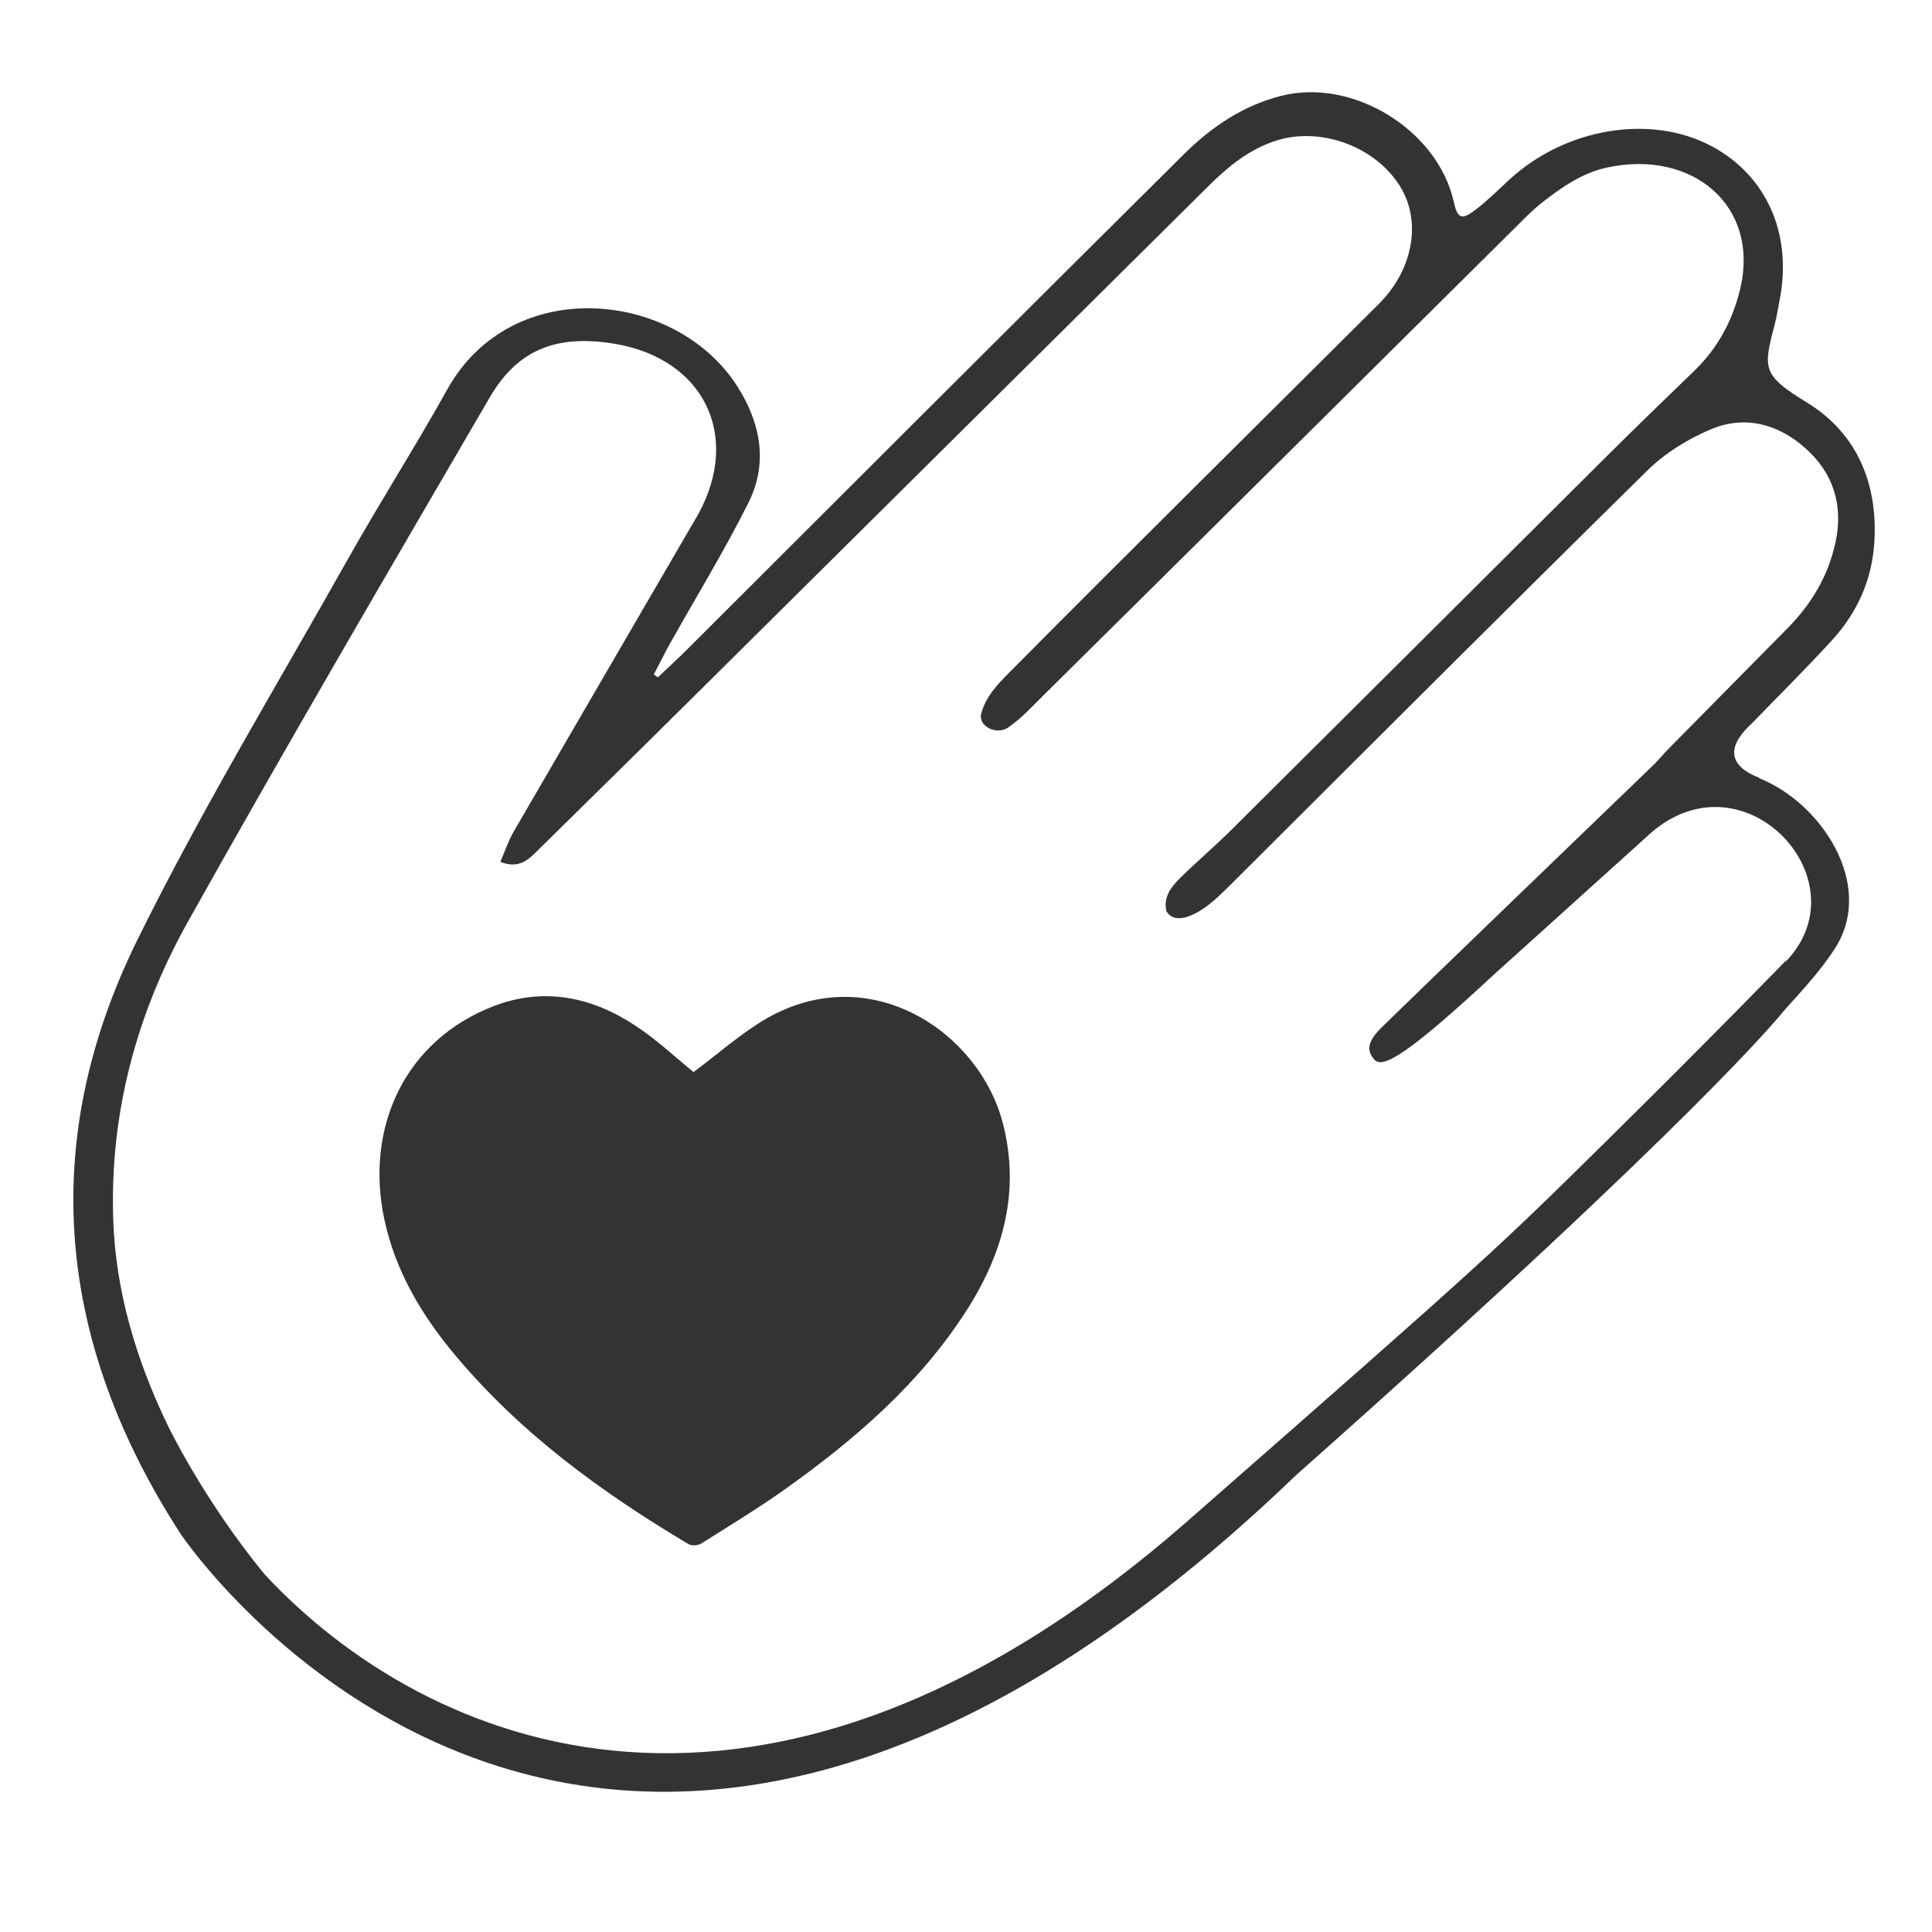
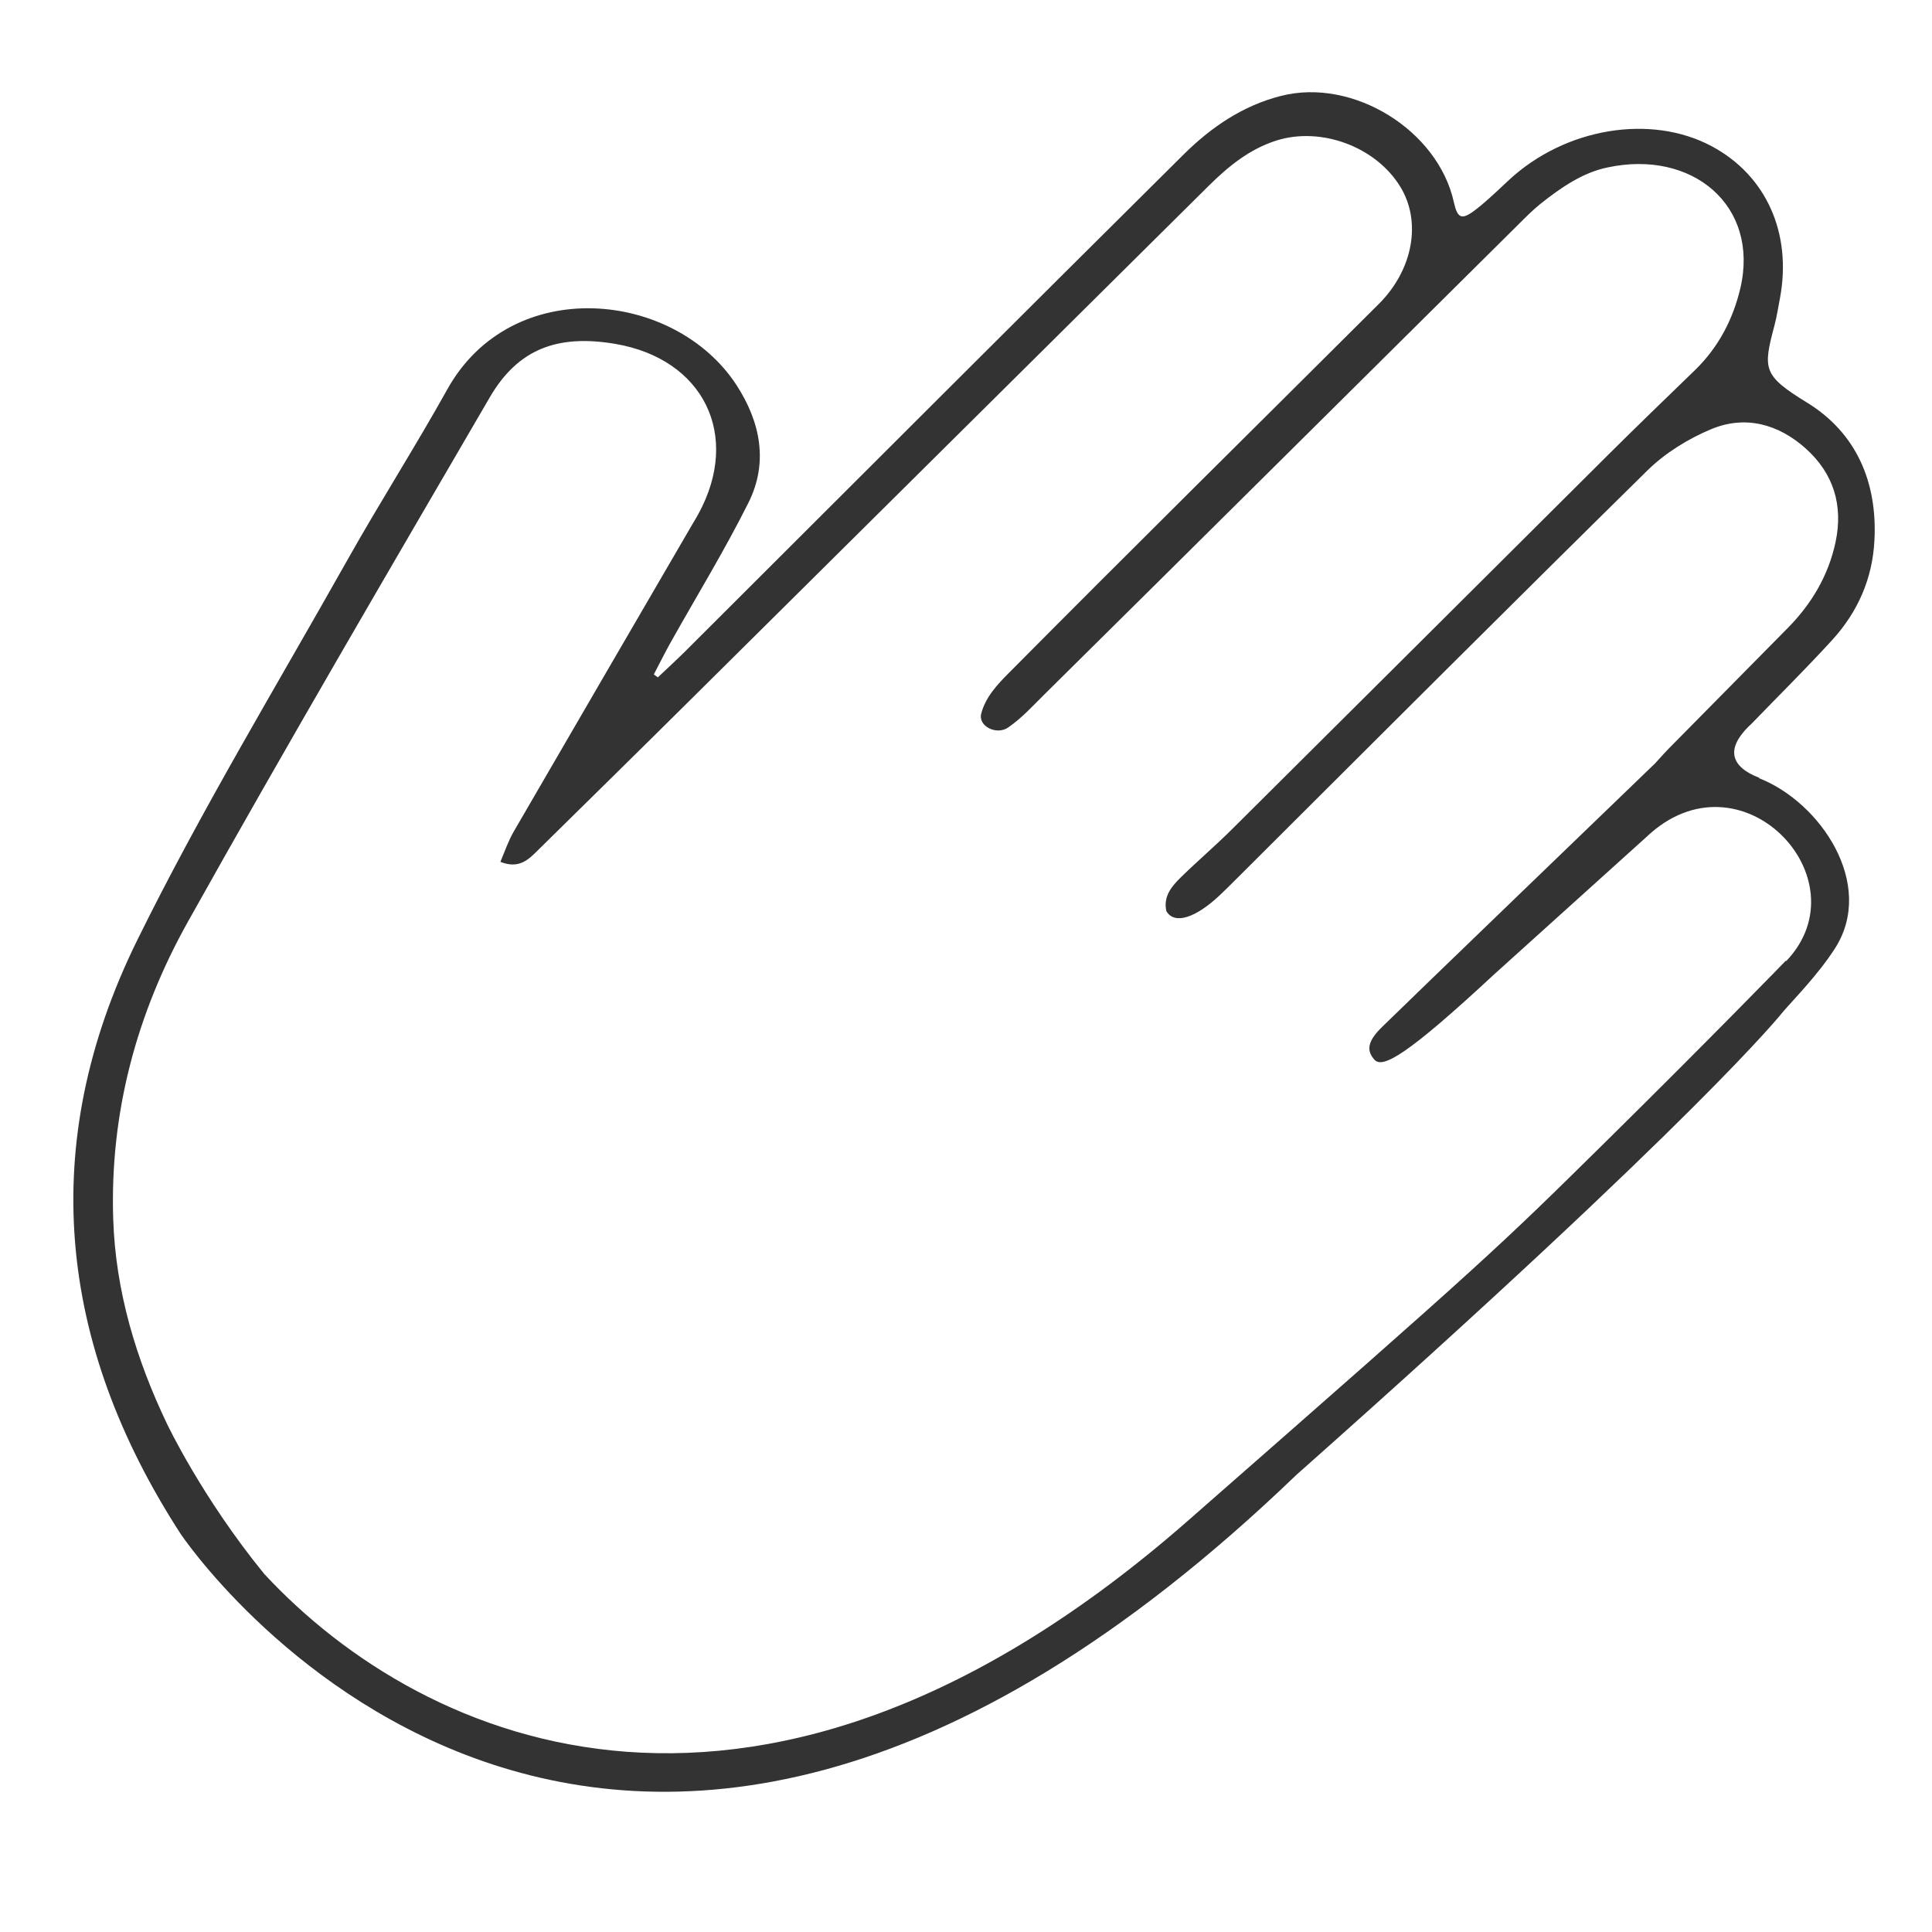
<svg xmlns="http://www.w3.org/2000/svg" id="Layer_1" viewBox="0 0 100 100">
  <defs>
    <style>
      .cls-1 {
        fill: none;
      }

      .cls-2 {
        fill: #333;
      }
    </style>
  </defs>
-   <rect class="cls-1" x="0" width="100" height="100" />
  <path class="cls-2" d="M91.06,40.26c-1.52-.59-1.71-1.51-.55-2.66.04-.04.09-.08.13-.12,1.4-1.45,2.84-2.87,4.2-4.36,1.32-1.45,2.08-3.17,2.18-5.15.16-3.01-.94-5.56-3.47-7.12-2.31-1.42-2.31-1.73-1.7-4.02.12-.46.19-.93.28-1.39.63-3.37-.71-6.36-3.53-7.87-3.16-1.69-7.59-.95-10.5,1.75-.57.53-1.12,1.07-1.73,1.54-.72.55-.93.45-1.12-.4-.82-3.72-5.21-6.44-8.93-5.5-1.99.5-3.64,1.63-5.06,3.04-8.61,8.54-17.18,17.12-25.77,25.69-.47.47-.96.91-1.44,1.37-.07-.05-.14-.1-.21-.15.28-.53.55-1.08.84-1.6,1.36-2.43,2.82-4.81,4.06-7.29,1.04-2.08.62-4.18-.62-6.09-3.2-4.91-11.63-5.75-14.96.21-1.66,2.98-3.5,5.86-5.17,8.83-3.68,6.54-7.58,12.98-10.89,19.7-5.2,10.56-4.12,20.88,2.24,30.71,0,0,21.32,32,57.76-3.04,21.02-18.65,25.18-23.96,25.18-23.96.59-.69,1.82-1.92,2.71-3.31,2.1-3.31-.77-7.55-3.94-8.79ZM92.43,49.73s-3.79,3.91-9.15,9.2c-5.84,5.76-6.17,6.09-21.79,19.78-22,19.28-39.51,11.7-47.81,2.76-3.22-3.94-5.03-7.76-5.03-7.76-1.61-3.36-2.67-6.89-2.79-10.61-.18-5.49,1.21-10.64,3.86-15.38,5.1-9.12,10.38-18.14,15.64-27.17,1.45-2.48,3.49-3.26,6.49-2.75,4.57.78,6.51,4.73,4.31,8.78-.11.21-.24.41-.36.62-3.08,5.29-6.15,10.57-9.22,15.86-.28.49-.46,1.03-.68,1.55.96.38,1.45-.11,1.94-.6,2.67-2.63,5.34-5.25,8-7.89,8.91-8.83,17.81-17.67,26.72-26.5,1.02-1.01,2.12-1.91,3.52-2.35,2.3-.72,5.12.32,6.39,2.38,1.12,1.81.68,4.31-1.11,6.09-6.38,6.36-12.79,12.69-19.13,19.08-.6.6-1.22,1.26-1.44,2.11-.18.67.81,1.14,1.4.72.75-.53,1.2-1.05,1.85-1.69,8.2-8.11,16.38-16.24,24.57-24.36.36-.36.72-.72,1.1-1.03,1.14-.91,2.24-1.64,3.48-1.9,4.4-.95,7.89,1.97,6.89,6.25-.38,1.61-1.13,3.05-2.34,4.23-1.5,1.45-2.99,2.89-4.47,4.36-6.49,6.46-12.97,12.92-19.47,19.38-.86.86-1.79,1.65-2.66,2.5-.49.48-.94,1-.77,1.77.43.73,1.55.32,2.75-.81.48-.45.93-.92,1.4-1.38,7.01-6.99,13.68-13.66,20.74-20.61.92-.91,2.12-1.65,3.32-2.15,1.76-.73,3.47-.26,4.88,1,1.44,1.29,1.95,2.93,1.55,4.84-.37,1.74-1.24,3.2-2.47,4.45-2.15,2.18-3.98,4.03-6.13,6.21-.22.22-.43.46-.74.8,0,0-13.47,12.98-14.18,13.69s-.77,1.18-.35,1.65,1.67-.21,6.2-4.42l7.87-7.1c4.86-4.64,11.31,2.14,7.25,6.41Z" />
-   <path class="cls-2" d="M35.9,55.49c1.25-.93,2.44-2,3.79-2.78,5.35-3.06,10.97.68,12.21,5.4.92,3.51.04,6.73-1.86,9.7-2.42,3.79-5.77,6.68-9.39,9.26-1.41,1-2.89,1.9-4.35,2.82-.17.11-.5.13-.67.03-4.5-2.68-8.7-5.74-12.09-9.8-1.73-2.07-3.08-4.34-3.65-7.02-1.01-4.78,1.09-9.27,5.68-11.03,2.59-.99,5.07-.47,7.32,1.02,1.1.72,2.07,1.64,3.01,2.4Z" />
</svg>